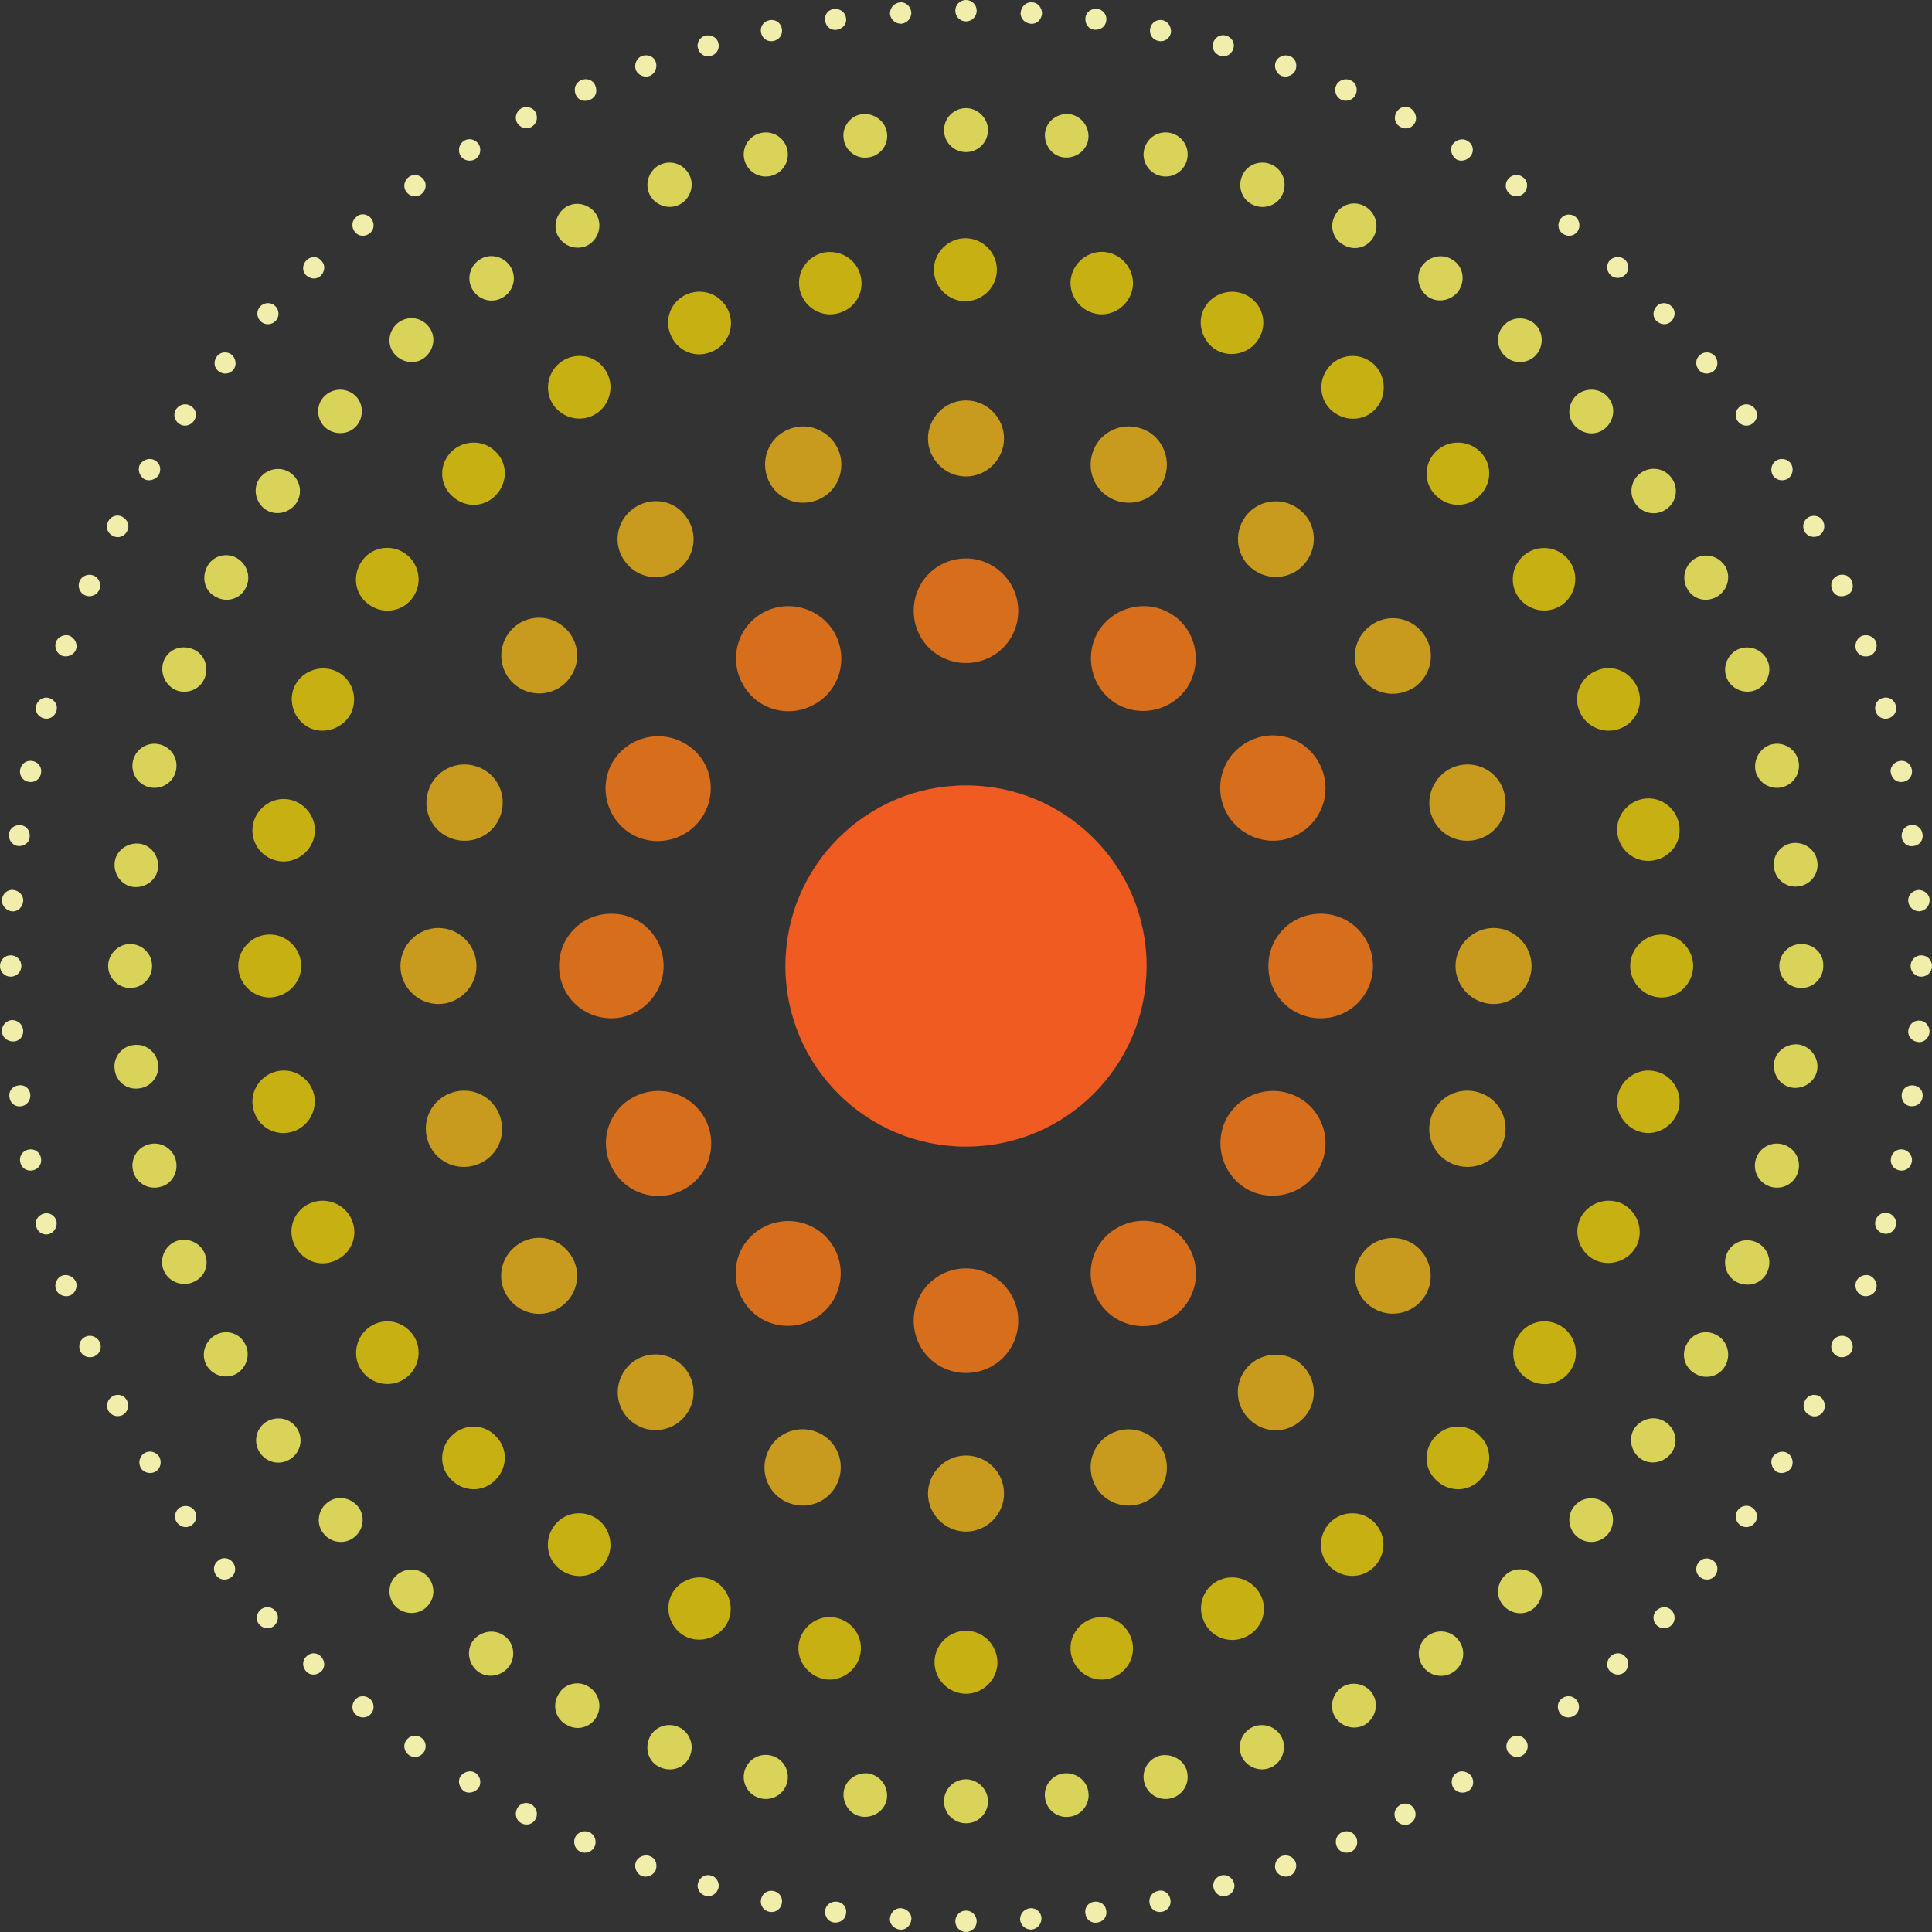
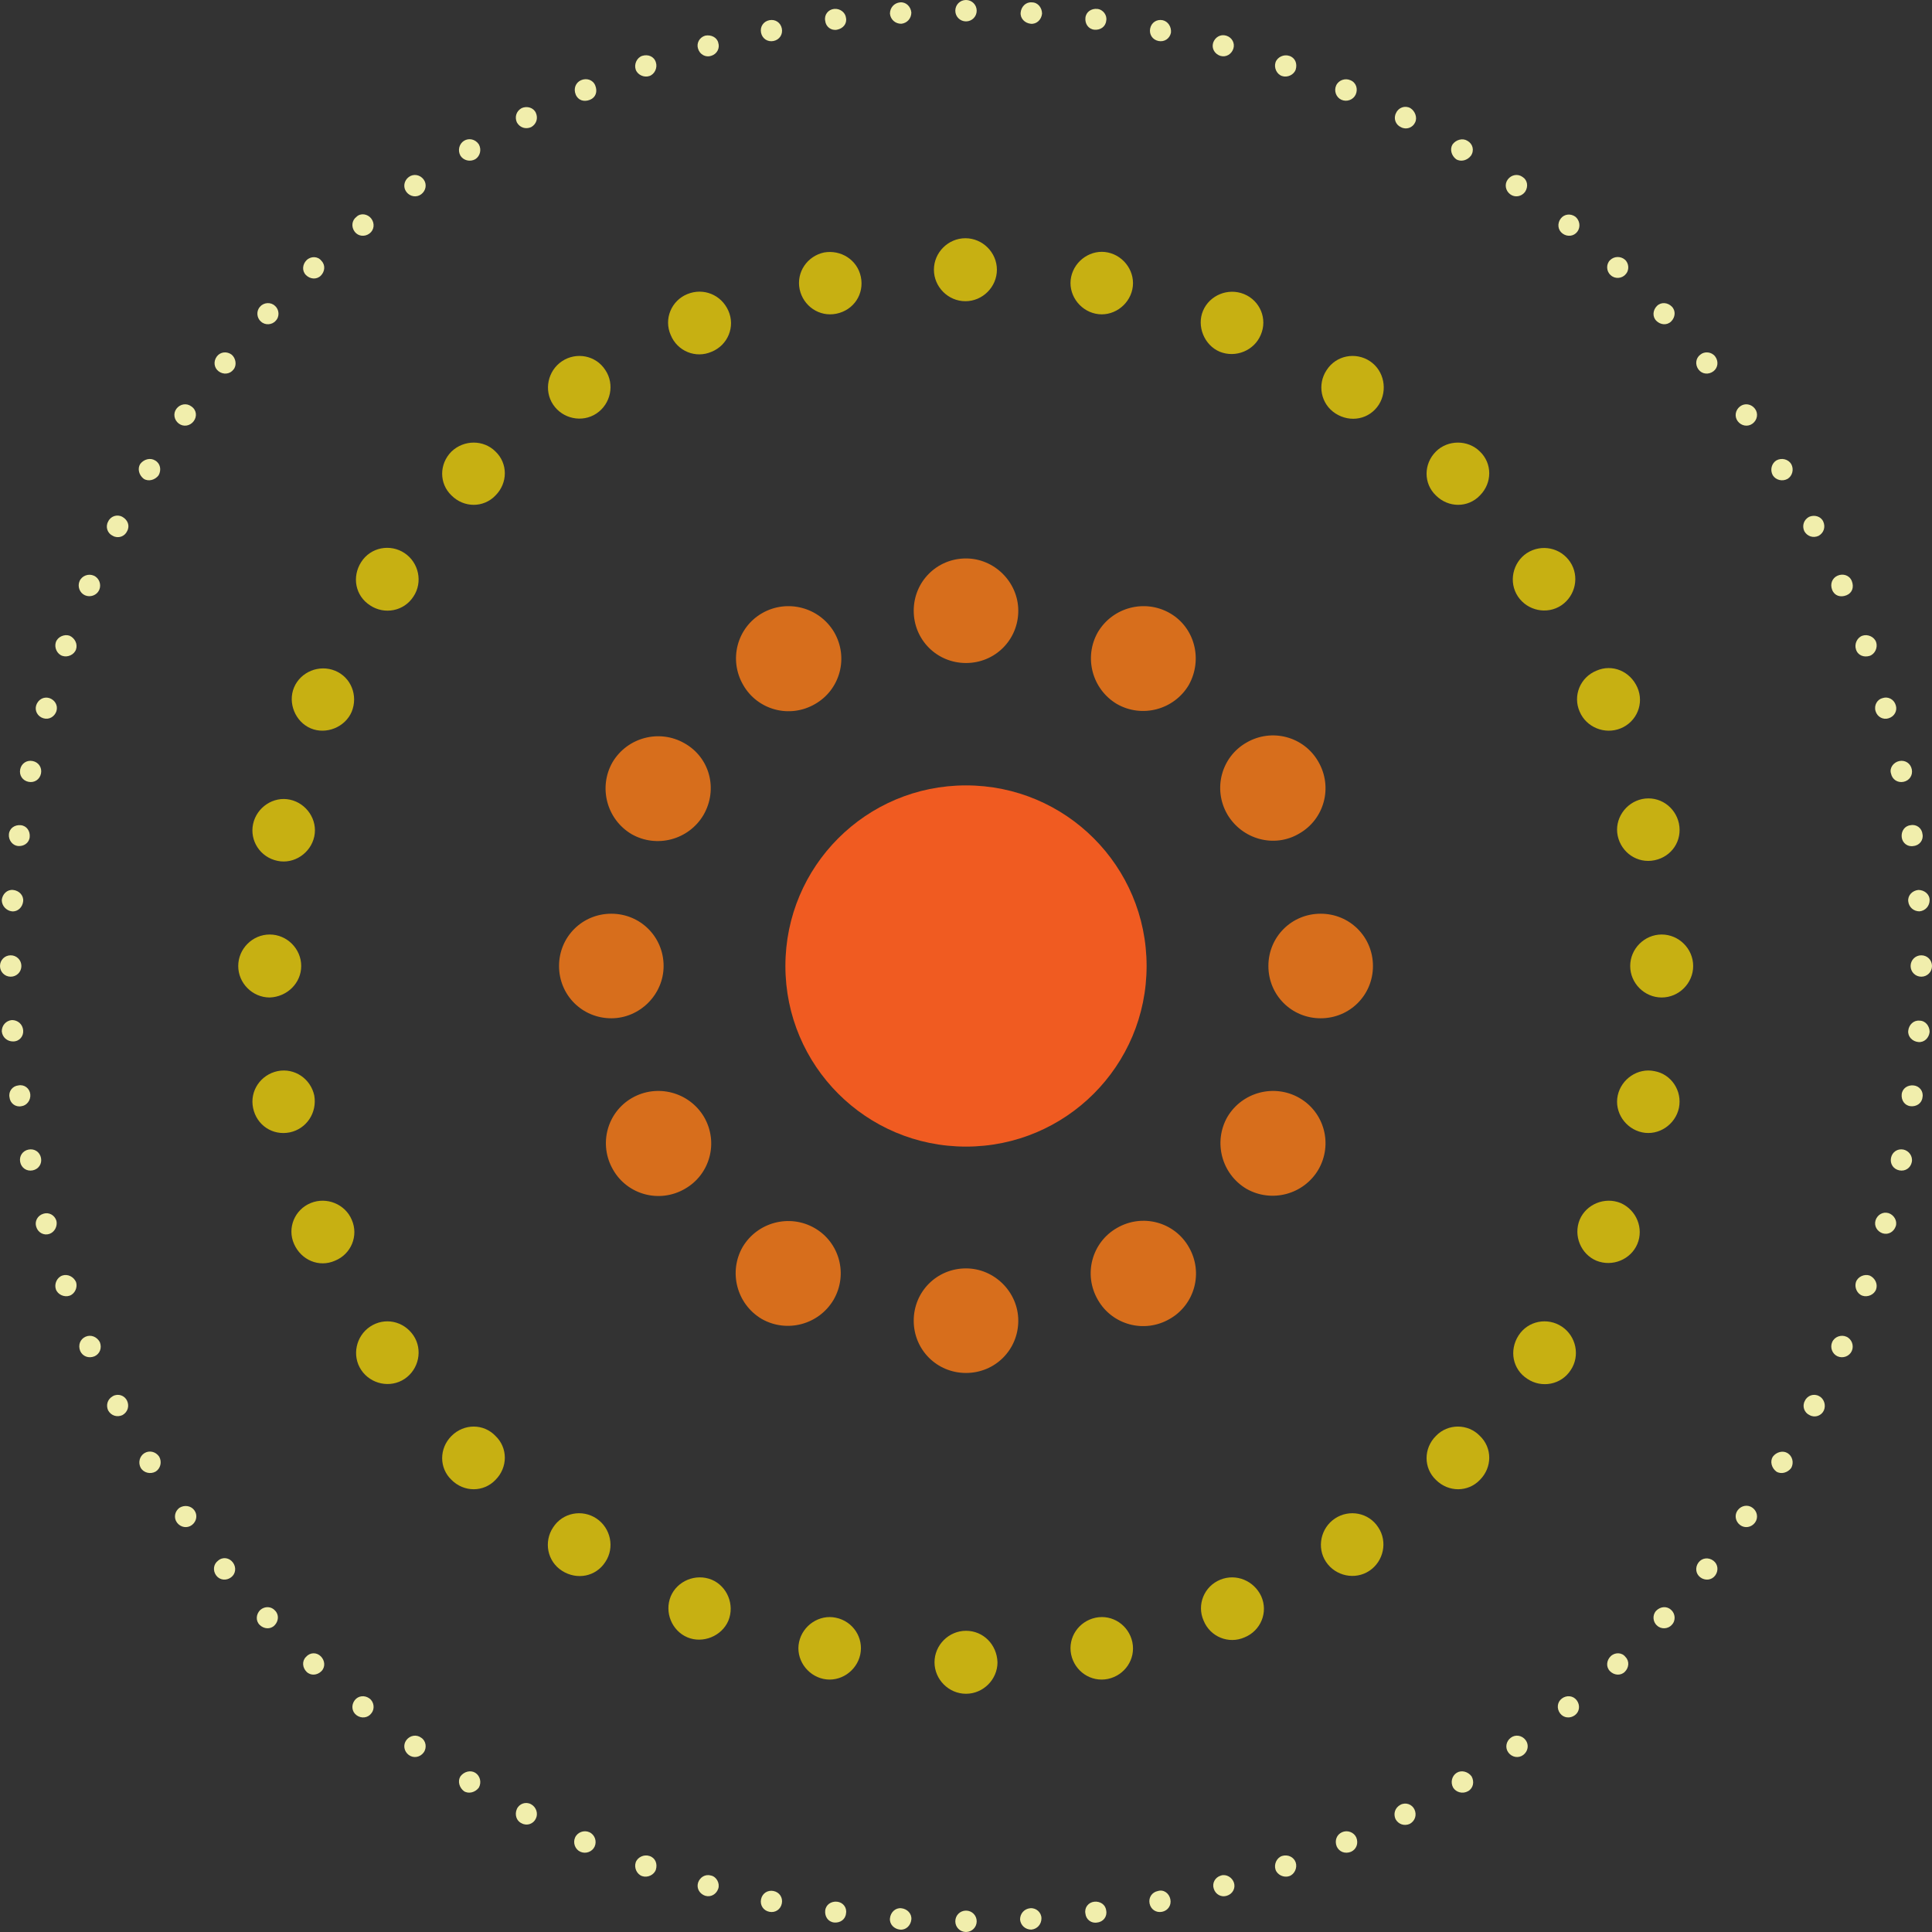
<svg xmlns="http://www.w3.org/2000/svg" version="1.1" id="Layer_1" x="0px" y="0px" viewBox="0 0 325.2 325.2" style="enable-background:new 0 0 325.2 325.2;" xml:space="preserve">
  <rect x="0" y="0" width="325.2" height="325.2" fill="#333333" stroke="none" />
  <style type="text/css">
	.st0{fill:#F05B21;}
	.st1{fill:#D76E1C;}
	.st2{fill:#C89B1E;}
	.st3{fill:#C7B012;}
	.st4{fill:#DAD359;}
	.st5{fill:#F1EEAC;}
</style>
  <g>
    <g>
      <path class="st0" d="M193,162.6c0,16.8-13.6,30.4-30.4,30.4s-30.4-13.6-30.4-30.4s13.6-30.4,30.4-30.4S193,145.8,193,162.6z" />
      <path class="st1" d="M171.4,102.8c0,4.9-3.9,8.8-8.8,8.8c-4.9,0-8.8-3.9-8.8-8.8c0-4.9,3.9-8.8,8.8-8.8    C167.4,94,171.4,98,171.4,102.8z M162.6,213.5c-4.9,0-8.8,3.9-8.8,8.8c0,4.9,3.9,8.8,8.8,8.8c4.9,0,8.8-3.9,8.8-8.8    C171.4,217.5,167.4,213.5,162.6,213.5z M128.3,103.2c-4.2,2.4-5.7,7.8-3.2,12.1c2.4,4.2,7.8,5.7,12.1,3.2    c4.2-2.4,5.7-7.8,3.2-12.1C137.9,102.2,132.5,100.8,128.3,103.2z M188,206.7c-4.2,2.4-5.7,7.8-3.2,12.1c2.4,4.2,7.8,5.7,12.1,3.2    c4.2-2.4,5.7-7.8,3.2-12.1C197.7,205.7,192.3,204.2,188,206.7z M115.2,125.1c-4.2-2.4-9.6-1-12.1,3.2c-2.4,4.2-1,9.6,3.2,12.1    c4.2,2.4,9.6,1,12.1-3.2C120.9,132.9,119.5,127.5,115.2,125.1z M218.7,184.8c-4.2-2.4-9.6-1-12.1,3.2c-2.4,4.2-1,9.6,3.2,12.1    c4.2,2.4,9.6,1,12.1-3.2C224.4,192.6,222.9,187.2,218.7,184.8z M111.7,162.6c0-4.9-3.9-8.8-8.8-8.8c-4.9,0-8.8,3.9-8.8,8.8    s3.9,8.8,8.8,8.8C107.7,171.4,111.7,167.4,111.7,162.6z M222.3,153.8c-4.9,0-8.8,3.9-8.8,8.8s3.9,8.8,8.8,8.8s8.8-3.9,8.8-8.8    S227.2,153.8,222.3,153.8z M106.4,184.8c-4.2,2.4-5.7,7.8-3.2,12.1c2.4,4.2,7.8,5.7,12.1,3.2c4.2-2.4,5.7-7.8,3.2-12.1    C116,183.8,110.6,182.4,106.4,184.8z M218.7,140.3c4.2-2.4,5.7-7.8,3.2-12.1c-2.4-4.2-7.8-5.7-12.1-3.2c-4.2,2.4-5.7,7.8-3.2,12.1    C209.1,141.3,214.5,142.8,218.7,140.3z M137.1,206.7c-4.2-2.4-9.6-1-12.1,3.2c-2.4,4.2-1,9.6,3.2,12.1c4.2,2.4,9.6,1,12.1-3.2    C142.8,214.5,141.3,209.1,137.1,206.7z M196.9,103.2c-4.2-2.4-9.6-1-12.1,3.2c-2.4,4.2-1,9.6,3.2,12.1c4.2,2.4,9.6,1,12.1-3.2    C202.5,111,201.1,105.6,196.9,103.2z" />
-       <path class="st2" d="M169,73.8c0,3.5-2.9,6.4-6.4,6.4c-3.5,0-6.4-2.9-6.4-6.4c0-3.5,2.9-6.4,6.4-6.4C166.1,67.4,169,70.3,169,73.8    z M162.6,245c-3.5,0-6.4,2.9-6.4,6.4c0,3.5,2.9,6.4,6.4,6.4c3.5,0,6.4-2.9,6.4-6.4C169,247.8,166.1,245,162.6,245z M133.2,72.1    c-3.4,1.1-5.2,4.7-4.1,8.1c1.1,3.4,4.7,5.2,8.1,4.1c3.4-1.1,5.2-4.7,4.1-8.1C140.1,72.8,136.5,71,133.2,72.1z M188,240.9    c-3.4,1.1-5.2,4.7-4.1,8.1c1.1,3.4,4.7,5.2,8.1,4.1c3.4-1.1,5.2-4.7,4.1-8.1C195,241.7,191.4,239.8,188,240.9z M106.6,85.6    c-2.9,2.1-3.5,6.1-1.4,8.9c2.1,2.9,6.1,3.5,8.9,1.4c2.9-2.1,3.5-6.1,1.4-8.9C113.5,84.1,109.5,83.5,106.6,85.6z M211,229.2    c-2.9,2.1-3.5,6.1-1.4,8.9c2.1,2.9,6.1,3.5,8.9,1.4c2.9-2.1,3.5-6.1,1.4-8.9C217.9,227.8,213.9,227.2,211,229.2z M94.5,105.2    c-2.9-2.1-6.9-1.4-8.9,1.4c-2.1,2.9-1.4,6.9,1.4,8.9c2.9,2.1,6.9,1.4,8.9-1.4C98,111.3,97.4,107.3,94.5,105.2z M238.2,209.6    c-2.9-2.1-6.9-1.4-8.9,1.4c-2.1,2.9-1.4,6.9,1.4,8.9c2.9,2.1,6.9,1.4,8.9-1.4C241.7,215.7,241,211.7,238.2,209.6z M76.2,141.2    c3.4,1.1,7-0.7,8.1-4.1c1.1-3.4-0.7-7-4.1-8.1c-3.4-1.1-7,0.7-8.1,4.1C71,136.5,72.8,140.1,76.2,141.2z M249,183.9    c-3.4-1.1-7,0.7-8.1,4.1c-1.1,3.4,0.7,7,4.1,8.1c3.4,1.1,7-0.7,8.1-4.1C254.2,188.6,252.4,185,249,183.9z M80.2,162.6    c0-3.5-2.9-6.4-6.4-6.4c-3.5,0-6.4,2.9-6.4,6.4s2.9,6.4,6.4,6.4C77.3,169,80.2,166.1,80.2,162.6z M251.4,156.2    c-3.5,0-6.4,2.9-6.4,6.4s2.9,6.4,6.4,6.4c3.5,0,6.4-2.9,6.4-6.4S254.9,156.2,251.4,156.2z M84.2,188c-1.1-3.4-4.7-5.2-8.1-4.1    c-3.4,1.1-5.2,4.7-4.1,8.1c1.1,3.4,4.7,5.2,8.1,4.1C83.5,195,85.3,191.4,84.2,188z M240.9,137.1c1.1,3.4,4.7,5.2,8.1,4.1    c3.4-1.1,5.2-4.7,4.1-8.1c-1.1-3.4-4.7-5.2-8.1-4.1C241.7,130.1,239.8,133.8,240.9,137.1z M87,209.6c-2.9,2.1-3.5,6.1-1.4,8.9    c2.1,2.9,6.1,3.5,8.9,1.4c2.9-2.1,3.5-6.1,1.4-8.9C93.8,208.1,89.8,207.5,87,209.6z M238.2,115.6c2.9-2.1,3.5-6.1,1.4-8.9    c-2.1-2.9-6.1-3.5-8.9-1.4c-2.9,2.1-3.5,6.1-1.4,8.9C231.3,117,235.3,117.6,238.2,115.6z M114.1,229.2c-2.9-2.1-6.9-1.4-8.9,1.4    c-2.1,2.9-1.4,6.9,1.4,8.9c2.9,2.1,6.9,1.4,8.9-1.4C117.6,235.3,117,231.3,114.1,229.2z M218.5,85.6c-2.9-2.1-6.9-1.4-8.9,1.4    c-2.1,2.9-1.4,6.9,1.4,8.9c2.9,2.1,6.9,1.4,8.9-1.4C222,91.6,221.4,87.6,218.5,85.6z M137.1,240.9c-3.4-1.1-7,0.7-8.1,4.1    c-1.1,3.4,0.7,7,4.1,8.1c3.4,1.1,7-0.7,8.1-4.1C142.3,245.6,140.5,242,137.1,240.9z M192,72.1c-3.4-1.1-7,0.7-8.1,4.1    c-1.1,3.4,0.7,7,4.1,8.1c3.4,1.1,7-0.7,8.1-4.1C197.2,76.8,195.3,73.1,192,72.1z" />
    </g>
    <path class="st3" d="M167.8,45.4c0,2.9-2.4,5.3-5.3,5.3s-5.3-2.4-5.3-5.3c0-2.9,2.4-5.3,5.3-5.3S167.8,42.5,167.8,45.4z    M162.6,274.5c-2.9,0-5.3,2.4-5.3,5.3c0,2.9,2.4,5.3,5.3,5.3s5.3-2.4,5.3-5.3C167.8,276.8,165.5,274.5,162.6,274.5z M138.7,42.5   c-2.8,0.6-4.7,3.3-4.1,6.2c0.6,2.8,3.3,4.7,6.2,4.1s4.7-3.3,4.1-6.2S141.5,42,138.7,42.5z M184.4,272.3c-2.8,0.6-4.7,3.3-4.1,6.2   c0.6,2.8,3.3,4.7,6.2,4.1c2.8-0.6,4.7-3.3,4.1-6.2C190,273.6,187.3,271.7,184.4,272.3z M115.7,49.5c-2.7,1.1-4,4.2-2.8,6.9   c1.1,2.7,4.2,4,6.9,2.8c2.7-1.1,4-4.2,2.8-6.9S118.4,48.4,115.7,49.5z M205.4,265.9c-2.7,1.1-4,4.2-2.8,6.9c1.1,2.7,4.2,4,6.9,2.8   c2.7-1.1,4-4.2,2.8-6.9C211.1,266.1,208.1,264.8,205.4,265.9z M94.6,60.8c-2.4,1.6-3.1,4.9-1.5,7.3c1.6,2.4,4.9,3.1,7.3,1.5   c2.4-1.6,3.1-4.9,1.5-7.3C100.3,59.8,97,59.2,94.6,60.8z M224.7,255.6c-2.4,1.6-3.1,4.9-1.5,7.3c1.6,2.4,4.9,3.1,7.3,1.5   c2.4-1.6,3.1-4.9,1.5-7.3C230.4,254.6,227.1,254,224.7,255.6z M76,76c-2.1,2.1-2.1,5.4,0,7.4c2.1,2.1,5.4,2.1,7.4,0   c2.1-2.1,2.1-5.4,0-7.4C81.4,74,78.1,74,76,76z M241.7,241.7c-2.1,2.1-2.1,5.4,0,7.4c2.1,2.1,5.4,2.1,7.4,0c2.1-2.1,2.1-5.4,0-7.4   C247.1,239.6,243.7,239.6,241.7,241.7z M68.1,93.1c-2.4-1.6-5.7-1-7.3,1.5s-1,5.7,1.5,7.3c2.4,1.6,5.7,1,7.3-1.5   C71.2,98,70.5,94.7,68.1,93.1z M262.9,223.3c-2.4-1.6-5.7-1-7.3,1.5s-1,5.7,1.5,7.3c2.4,1.6,5.7,1,7.3-1.5   C266,228.2,265.3,224.9,262.9,223.3z M56.4,112.9c-2.7-1.1-5.8,0.2-6.9,2.8s0.2,5.8,2.8,6.9s5.8-0.2,6.9-2.8   C60.3,117.1,59.1,114,56.4,112.9z M272.8,202.5c-2.7-1.1-5.8,0.2-6.9,2.8c-1.1,2.7,0.2,5.8,2.8,6.9c2.7,1.1,5.8-0.2,6.9-2.8   S275.5,203.7,272.8,202.5z M46.7,144.9c2.8,0.6,5.6-1.3,6.2-4.1c0.6-2.8-1.3-5.6-4.1-6.2c-2.8-0.6-5.6,1.3-6.2,4.1   S43.8,144.3,46.7,144.9z M278.5,180.3c-2.8-0.6-5.6,1.3-6.2,4.1c-0.6,2.8,1.3,5.6,4.1,6.2c2.8,0.6,5.6-1.3,6.2-4.1   C283.2,183.6,281.3,180.8,278.5,180.3z M50.7,162.6c0-2.9-2.4-5.3-5.3-5.3c-2.9,0-5.3,2.4-5.3,5.3s2.4,5.3,5.3,5.3   C48.3,167.8,50.7,165.5,50.7,162.6z M279.7,157.3c-2.9,0-5.3,2.4-5.3,5.3s2.4,5.3,5.3,5.3s5.3-2.4,5.3-5.3S282.6,157.3,279.7,157.3   z M52.9,184.4c-0.6-2.8-3.3-4.7-6.2-4.1c-2.8,0.6-4.7,3.3-4.1,6.2s3.3,4.7,6.2,4.1C51.6,190,53.4,187.3,52.9,184.4z M272.3,140.7   c0.6,2.8,3.3,4.7,6.2,4.1s4.7-3.3,4.1-6.2c-0.6-2.8-3.3-4.7-6.2-4.1C273.6,135.1,271.7,137.9,272.3,140.7z M52.3,202.5   c-2.7,1.1-4,4.2-2.8,6.9s4.2,4,6.9,2.8c2.7-1.1,4-4.2,2.8-6.9C58.1,202.7,55,201.4,52.3,202.5z M272.8,122.6c2.7-1.1,4-4.2,2.8-6.9   s-4.2-4-6.9-2.8c-2.7,1.1-4,4.2-2.8,6.9C267,122.4,270.1,123.7,272.8,122.6z M62.3,223.3c-2.4,1.6-3.1,4.9-1.5,7.3   c1.6,2.4,4.9,3.1,7.3,1.5c2.4-1.6,3.1-4.9,1.5-7.3C67.9,222.3,64.7,221.7,62.3,223.3z M257,93.1c-2.4,1.6-3.1,4.9-1.5,7.3   c1.6,2.4,4.9,3.1,7.3,1.5c2.4-1.6,3.1-4.9,1.5-7.3S259.5,91.5,257,93.1z M76,241.7c-2.1,2.1-2.1,5.4,0,7.4c2.1,2.1,5.4,2.1,7.4,0   c2.1-2.1,2.1-5.4,0-7.4C81.4,239.6,78.1,239.6,76,241.7z M241.7,76c-2.1,2.1-2.1,5.4,0,7.4c2.1,2.1,5.4,2.1,7.4,0   c2.1-2.1,2.1-5.4,0-7.4C247.1,74,243.7,74,241.7,76z M100.4,255.6c-2.4-1.6-5.7-1-7.3,1.5c-1.6,2.4-1,5.7,1.5,7.3s5.7,1,7.3-1.5   C103.5,260.5,102.8,257.2,100.4,255.6z M230.6,60.8c-2.4-1.6-5.7-1-7.3,1.5c-1.6,2.4-1,5.7,1.5,7.3s5.7,1,7.3-1.5   C233.6,65.7,233,62.4,230.6,60.8z M119.8,265.9c-2.7-1.1-5.8,0.2-6.9,2.8c-1.1,2.7,0.2,5.8,2.8,6.9s5.8-0.2,6.9-2.8   C123.7,270.1,122.4,267,119.8,265.9z M209.4,49.5c-2.7-1.1-5.8,0.2-6.9,2.8s0.2,5.8,2.8,6.9c2.7,1.1,5.8-0.2,6.9-2.8   C213.4,53.7,212.1,50.6,209.4,49.5z M140.7,272.3c-2.8-0.6-5.6,1.3-6.2,4.1c-0.6,2.8,1.3,5.6,4.1,6.2c2.8,0.6,5.6-1.3,6.2-4.1   S143.6,272.9,140.7,272.3z M186.5,42.5c-2.8-0.6-5.6,1.3-6.2,4.1c-0.6,2.8,1.3,5.6,4.1,6.2c2.8,0.6,5.6-1.3,6.2-4.1   C191.2,45.9,189.3,43.1,186.5,42.5z" />
-     <path class="st4" d="M60.1,253.4c1.4,1.5,1.2,3.9-0.3,5.2c-1.5,1.4-3.9,1.2-5.2-0.3c-1.4-1.5-1.2-3.9,0.3-5.2   C56.4,251.7,58.7,251.9,60.1,253.4z M54.5,66.8c-1.4,1.5-1.2,3.9,0.3,5.2s3.9,1.2,5.2-0.3s1.2-3.9-0.3-5.2S55.9,65.3,54.5,66.8z    M66.5,265.4c-1.4,1.5-1.2,3.9,0.3,5.2s3.9,1.2,5.2-0.3c1.4-1.5,1.2-3.9-0.3-5.2S67.9,263.9,66.5,265.4z M36.3,224.7   c-1.8,1-2.5,3.2-1.6,5c1,1.8,3.2,2.5,5,1.6c1.8-1,2.5-3.2,1.6-5C40.4,224.4,38.1,223.7,36.3,224.7z M48.9,79.6   c-1.7-1.2-4-0.7-5.2,0.9c-1.2,1.7-0.7,4,0.9,5.2c1.7,1.2,4,0.7,5.2-0.9C51,83.1,50.6,80.8,48.9,79.6z M44.7,239.4   c-1.7,1.2-2.1,3.5-0.9,5.2s3.5,2.1,5.2,0.9s2.1-3.5,0.9-5.2S46.4,238.3,44.7,239.4z M39.8,93.9c-1.8-1-4.1-0.3-5,1.6   s-0.3,4.1,1.6,5c1.8,1,4.1,0.3,5-1.6C42.3,97.1,41.6,94.9,39.8,93.9z M111.4,27.6c-1.9,0.7-2.9,2.9-2.2,4.8   c0.7,1.9,2.9,2.9,4.8,2.2c1.9-0.7,2.9-2.9,2.2-4.8C115.4,27.8,113.3,26.9,111.4,27.6z M66.8,54.5c-1.5,1.4-1.7,3.7-0.3,5.2   c1.4,1.5,3.7,1.7,5.2,0.3c1.5-1.4,1.7-3.7,0.3-5.2C70.7,53.3,68.4,53.1,66.8,54.5z M114,290.6c-1.9-0.7-4.1,0.2-4.8,2.2   s0.2,4.1,2.2,4.8s4.1-0.2,4.8-2.2C116.9,293.5,115.9,291.3,114,290.6z M98.9,283.8c-1.8-1-4.1-0.3-5,1.6c-1,1.8-0.3,4.1,1.6,5   c1.8,1,4.1,0.3,5-1.6C101.4,287,100.7,284.8,98.9,283.8z M84.8,275.3c-1.7-1.2-4-0.7-5.2,0.9c-1.2,1.7-0.7,4,0.9,5.2   c1.7,1.2,4,0.7,5.2-0.9C86.9,278.8,86.5,276.4,84.8,275.3z M80.6,43.8c-1.7,1.2-2.1,3.5-0.9,5.2s3.5,2.1,5.2,0.9s2.1-3.5,0.9-5.2   S82.2,42.6,80.6,43.8z M95.5,34.7c-1.8,1-2.5,3.2-1.6,5c1,1.8,3.2,2.5,5,1.6c1.8-1,2.5-3.2,1.6-5C99.5,34.5,97.3,33.8,95.5,34.7z    M290.6,114c0.7,1.9,2.9,2.9,4.8,2.2c1.9-0.7,2.9-2.9,2.2-4.8c-0.7-1.9-2.9-2.9-4.8-2.2C290.9,109.9,289.9,112.1,290.6,114z    M29.7,116.2c1.9,0.7,4.1-0.2,4.8-2.2c0.7-1.9-0.2-4.1-2.2-4.8s-4.1,0.2-4.8,2.2C26.9,113.3,27.8,115.4,29.7,116.2z M295.5,129.8   c0.5,2,2.5,3.2,4.5,2.7c2-0.5,3.2-2.5,2.7-4.5c-0.5-2-2.5-3.2-4.5-2.7C296.3,125.8,295.1,127.8,295.5,129.8z M288.9,100.5   c1.8-1,2.5-3.2,1.6-5c-1-1.8-3.2-2.5-5-1.6c-1.8,1-2.5,3.2-1.6,5C284.8,100.8,287,101.5,288.9,100.5z M301.8,141.9   c-2,0.2-3.5,2.1-3.2,4.1c0.2,2,2.1,3.5,4.1,3.2c2-0.2,3.5-2.1,3.2-4.1C305.7,143.1,303.8,141.7,301.8,141.9z M303.2,158.9   c-2.1,0-3.7,1.7-3.7,3.7c0,2.1,1.7,3.7,3.7,3.7c2.1,0,3.7-1.7,3.7-3.7C307,160.5,305.3,158.9,303.2,158.9z M25.1,132.5   c2,0.5,4-0.7,4.5-2.7s-0.7-4-2.7-4.5c-2-0.5-4,0.7-4.5,2.7C21.9,130,23.1,132,25.1,132.5z M23.4,183.2c2-0.2,3.5-2.1,3.2-4.1   c-0.2-2-2.1-3.5-4.1-3.2c-2,0.2-3.5,2.1-3.2,4.1C19.5,182,21.3,183.5,23.4,183.2z M29.6,195.3c-0.5-2-2.5-3.2-4.5-2.7   c-2,0.5-3.2,2.5-2.7,4.5c0.5,2,2.5,3.2,4.5,2.7C28.9,199.4,30.1,197.3,29.6,195.3z M22.5,149.3c2,0.2,3.9-1.2,4.1-3.2   s-1.2-3.9-3.2-4.1s-3.9,1.2-4.1,3.2S20.5,149.1,22.5,149.3z M21.9,166.3c2.1,0,3.7-1.7,3.7-3.7c0-2.1-1.7-3.7-3.7-3.7   s-3.7,1.7-3.7,3.7C18.2,164.6,19.9,166.3,21.9,166.3z M34.5,211.1c-0.7-1.9-2.9-2.9-4.8-2.2c-1.9,0.7-2.9,2.9-2.2,4.8   c0.7,1.9,2.9,2.9,4.8,2.2C34.3,215.2,35.3,213.1,34.5,211.1z M280.4,239.4c-1.7-1.2-4-0.7-5.2,0.9c-1.2,1.7-0.7,4,0.9,5.2   c1.7,1.2,4,0.7,5.2-0.9C282.6,242.9,282.1,240.6,280.4,239.4z M129.8,295.5c-2-0.5-4,0.7-4.5,2.7c-0.5,2,0.7,4,2.7,4.5   c2,0.5,4-0.7,4.5-2.7C133,298,131.8,296,129.8,295.5z M253.4,265.1c-1.5,1.4-1.7,3.7-0.3,5.2c1.4,1.5,3.7,1.7,5.2,0.3   c1.5-1.4,1.7-3.7,0.3-5.2C257.3,263.9,254.9,263.7,253.4,265.1z M265.1,253.4c-1.4,1.5-1.2,3.9,0.3,5.2c1.5,1.4,3.9,1.2,5.2-0.3   s1.2-3.9-0.3-5.2S266.4,251.9,265.1,253.4z M253.1,54.8c-1.4,1.5-1.2,3.9,0.3,5.2c1.5,1.4,3.9,1.2,5.2-0.3s1.2-3.9-0.3-5.2   S254.4,53.3,253.1,54.8z M240.4,275.3c-1.7,1.2-2.1,3.5-0.9,5.2s3.5,2.1,5.2,0.9s2.1-3.5,0.9-5.2S242.1,274.1,240.4,275.3z    M244.6,43.8c-1.7-1.2-4-0.7-5.2,0.9c-1.2,1.7-0.7,4,0.9,5.2c1.7,1.2,4,0.7,5.2-0.9C246.7,47.2,246.3,44.9,244.6,43.8z    M302.7,175.8c-2-0.2-3.9,1.2-4.1,3.2c-0.2,2,1.2,3.9,3.2,4.1c2,0.2,3.9-1.2,4.1-3.2S304.7,176.1,302.7,175.8z M229.7,34.7   c-1.8-1-4.1-0.3-5,1.6c-1,1.8-0.3,4.1,1.6,5c1.8,1,4.1,0.3,5-1.6C232.2,37.9,231.5,35.7,229.7,34.7z M276.2,79.6   c-1.7,1.2-2.1,3.5-0.9,5.2s3.5,2.1,5.2,0.9s2.1-3.5,0.9-5.2S277.9,78.4,276.2,79.6z M300,192.6c-2-0.5-4,0.7-4.5,2.7   c-0.5,2,0.7,4,2.7,4.5c2,0.5,4-0.7,4.5-2.7C303.2,195.1,302,193.1,300,192.6z M295.4,209c-1.9-0.7-4.1,0.2-4.8,2.2   c-0.7,1.9,0.2,4.1,2.2,4.8s4.1-0.2,4.8-2.2S297.3,209.7,295.4,209z M288.9,224.7c-1.8-1-4.1-0.3-5,1.6c-1,1.8-0.3,4.1,1.6,5   c1.8,1,4.1,0.3,5-1.6C291.4,227.9,290.7,225.6,288.9,224.7z M265.4,66.5c-1.5,1.4-1.7,3.7-0.3,5.2c1.4,1.5,3.7,1.7,5.2,0.3   c1.5-1.4,1.7-3.7,0.3-5.2C269.3,65.3,266.9,65.2,265.4,66.5z M162.6,299.5c-2.1,0-3.7,1.7-3.7,3.7c0,2.1,1.7,3.7,3.7,3.7   c2.1,0,3.7-1.7,3.7-3.7C166.3,301.2,164.6,299.5,162.6,299.5z M145.2,19.2c-2,0.2-3.5,2.1-3.2,4.1c0.2,2,2.1,3.5,4.1,3.2   c2-0.2,3.5-2.1,3.2-4.1C149.1,20.5,147.2,19,145.2,19.2z M162.6,18.2c-2.1,0-3.7,1.7-3.7,3.7c0,2.1,1.7,3.7,3.7,3.7   c2.1,0,3.7-1.7,3.7-3.7C166.3,19.9,164.6,18.2,162.6,18.2z M179.1,298.5c-2,0.2-3.5,2.1-3.2,4.1c0.2,2,2.1,3.5,4.1,3.2   c2-0.2,3.5-2.1,3.2-4.1C183,299.7,181.1,298.3,179.1,298.5z M128,22.4c-2,0.5-3.2,2.5-2.7,4.5s2.5,3.2,4.5,2.7   c2-0.5,3.2-2.5,2.7-4.5C132,23.1,130,21.9,128,22.4z M146.1,298.5c-2-0.2-3.9,1.2-4.1,3.2s1.2,3.9,3.2,4.1s3.9-1.2,4.1-3.2   S148.1,298.8,146.1,298.5z M195.3,295.5c-2,0.5-3.2,2.5-2.7,4.5c0.5,2,2.5,3.2,4.5,2.7c2-0.5,3.2-2.5,2.7-4.5   C199.4,296.3,197.3,295.1,195.3,295.5z M211.1,290.6c-1.9,0.7-2.9,2.9-2.2,4.8c0.7,1.9,2.9,2.9,4.8,2.2c1.9-0.7,2.9-2.9,2.2-4.8   S213.1,289.9,211.1,290.6z M213.8,27.6c-1.9-0.7-4.1,0.2-4.8,2.2c-0.7,1.9,0.2,4.1,2.2,4.8c1.9,0.7,4.1-0.2,4.8-2.2   S215.7,28.3,213.8,27.6z M197.1,22.4c-2-0.5-4,0.7-4.5,2.7c-0.5,2,0.7,4,2.7,4.5c2,0.5,4-0.7,4.5-2.7   C200.3,24.9,199.1,22.9,197.1,22.4z M226.2,283.8c-1.8,1-2.5,3.2-1.6,5c1,1.8,3.2,2.5,5,1.6c1.8-1,2.5-3.2,1.6-5   C230.3,283.6,228,282.9,226.2,283.8z M180,19.2c-2-0.2-3.9,1.2-4.1,3.2s1.2,3.9,3.2,4.1c2,0.2,3.9-1.2,4.1-3.2S182,19.5,180,19.2z" />
    <path class="st5" d="M54,278.8c0.7,0.7,0.8,1.8,0.1,2.5c-0.7,0.7-1.8,0.8-2.5,0.1c-0.7-0.7-0.8-1.8-0.1-2.5   C52.2,278.1,53.3,278.1,54,278.8z M43.8,51.6c-0.7,0.7-0.6,1.9,0.1,2.5c0.7,0.7,1.9,0.6,2.5-0.1c0.7-0.7,0.6-1.9-0.1-2.5   C45.6,50.8,44.4,50.9,43.8,51.6z M51.6,43.8c-0.7,0.7-0.8,1.8-0.1,2.5c0.7,0.7,1.8,0.8,2.5,0.1s0.8-1.8,0.1-2.5   C53.5,43.1,52.3,43.1,51.6,43.8z M26.1,77.5c-0.8-0.5-1.9-0.2-2.5,0.6c-0.5,0.8-0.2,1.9,0.6,2.5c0.8,0.5,1.9,0.2,2.5-0.6   C27.2,79.1,27,78,26.1,77.5z M70.9,292.5c-0.8-0.6-1.9-0.4-2.5,0.4c-0.6,0.8-0.4,1.9,0.4,2.5c0.8,0.6,1.9,0.4,2.5-0.4   C71.9,294.2,71.7,293,70.9,292.5z M62.2,285.9c-0.8-0.6-1.9-0.5-2.5,0.3c-0.6,0.8-0.5,1.9,0.3,2.5c0.8,0.6,1.9,0.5,2.5-0.3   C63.1,287.7,63,286.5,62.2,285.9z M30.2,253.8c-0.8,0.6-1,1.7-0.4,2.5c0.6,0.8,1.7,1,2.5,0.4c0.8-0.6,1-1.7,0.4-2.5   S31,253.3,30.2,253.8z M32.2,68.4c-0.8-0.6-1.9-0.4-2.5,0.4c-0.6,0.8-0.4,1.9,0.4,2.5c0.8,0.6,1.9,0.4,2.5-0.4   C33.2,70.1,33.1,69,32.2,68.4z M36.7,262.7c-0.8,0.6-0.9,1.7-0.3,2.5c0.6,0.8,1.7,0.9,2.5,0.3c0.8-0.6,0.9-1.7,0.3-2.5   C38.6,262.2,37.5,262,36.7,262.7z M43.8,271c-0.7,0.7-0.8,1.8-0.1,2.5c0.7,0.7,1.8,0.8,2.5,0.1s0.8-1.8,0.1-2.5   C45.7,270.4,44.6,270.3,43.8,271z M39,59.7c-0.8-0.6-1.9-0.5-2.5,0.3c-0.6,0.8-0.5,1.9,0.3,2.5c0.8,0.6,1.9,0.5,2.5-0.3   C39.9,61.5,39.7,60.3,39,59.7z M60,36.5c-0.8,0.6-0.9,1.7-0.3,2.5c0.6,0.8,1.7,0.9,2.5,0.3c0.8-0.6,0.9-1.7,0.3-2.5   C61.9,36,60.7,35.8,60,36.5z M68.8,29.8c-0.8,0.6-1,1.7-0.4,2.5s1.7,1,2.5,0.4s1-1.7,0.4-2.5C70.7,29.4,69.6,29.2,68.8,29.8z    M108.1,9.4c-0.9,0.3-1.4,1.4-1.1,2.3c0.3,0.9,1.4,1.4,2.3,1.1c0.9-0.3,1.4-1.4,1.1-2.3C110.1,9.5,109.1,9.1,108.1,9.4z    M119.7,315.7c-1-0.3-1.9,0.3-2.2,1.2c-0.3,1,0.3,1.9,1.2,2.2c1,0.3,1.9-0.3,2.2-1.2S120.6,315.9,119.7,315.7z M97.8,13.5   c-0.9,0.4-1.3,1.4-0.9,2.4s1.4,1.3,2.4,0.9s1.3-1.4,0.9-2.4S98.7,13.1,97.8,13.5z M118.7,6c-1,0.3-1.5,1.3-1.2,2.2   c0.3,1,1.3,1.5,2.2,1.2c1-0.3,1.5-1.3,1.2-2.2C120.7,6.3,119.7,5.8,118.7,6z M109.3,312.4c-0.9-0.3-2,0.2-2.3,1.1   c-0.3,0.9,0.2,2,1.1,2.3c0.9,0.3,2-0.2,2.3-1.1C110.7,313.7,110.3,312.7,109.3,312.4z M78.1,23.7c-0.8,0.5-1.1,1.6-0.6,2.5   c0.5,0.8,1.6,1.1,2.5,0.6c0.8-0.5,1.1-1.6,0.6-2.5C80,23.4,78.9,23.2,78.1,23.7z M80,298.4c-0.8-0.5-1.9-0.2-2.5,0.6   c-0.5,0.8-0.2,1.9,0.6,2.5c0.8,0.5,1.9,0.2,2.5-0.6C81.1,300,80.8,298.9,80,298.4z M99.2,308.4c-0.9-0.4-2,0-2.4,0.9s0,2,0.9,2.4   s2,0,2.4-0.9S100.1,308.8,99.2,308.4z M89.4,303.7c-0.9-0.5-2-0.1-2.4,0.8s-0.1,2,0.8,2.4c0.9,0.5,2,0.1,2.4-0.8   C90.6,305.3,90.3,304.2,89.4,303.7z M87.8,18.2c-0.9,0.5-1.2,1.5-0.8,2.4c0.5,0.9,1.5,1.2,2.4,0.8c0.9-0.5,1.2-1.5,0.8-2.4   S88.7,17.8,87.8,18.2z M11.7,107c-0.9-0.3-2,0.2-2.3,1.1c-0.3,0.9,0.2,2,1.1,2.3c0.9,0.3,2-0.2,2.3-1.1S12.6,107.4,11.7,107z    M4.8,131.6c1,0.2,1.9-0.4,2.1-1.4s-0.4-1.9-1.4-2.1s-1.9,0.4-2.1,1.4C3.2,130.5,3.8,131.4,4.8,131.6z M314.7,110.4   c0.9-0.3,1.4-1.4,1.1-2.3c-0.3-0.9-1.4-1.4-2.3-1.1c-0.9,0.3-1.4,1.4-1.1,2.3C312.7,110.3,313.7,110.7,314.7,110.4z M7.3,120.9   c1,0.3,1.9-0.3,2.2-1.2c0.3-1-0.3-1.9-1.2-2.2c-1-0.3-1.9,0.3-2.2,1.2S6.3,120.6,7.3,120.9z M3,142.4c1,0.1,1.9-0.5,2-1.5   c0.1-1-0.5-1.9-1.5-2c-1-0.1-1.9,0.5-2,1.5C1.4,141.4,2.1,142.3,3,142.4z M1.8,164.4c1,0,1.8-0.8,1.8-1.8s-0.8-1.8-1.8-1.8   S0,161.6,0,162.6S0.8,164.4,1.8,164.4z M2,153.4c1,0.1,1.8-0.7,1.9-1.7c0.1-1-0.7-1.8-1.7-1.9c-1-0.1-1.8,0.7-1.9,1.7   C0.3,152.5,1.1,153.3,2,153.4z M321.2,151.7c0.1,1,0.9,1.7,1.9,1.7c1-0.1,1.7-0.9,1.7-1.9s-0.9-1.7-1.9-1.7   C321.9,149.9,321.1,150.7,321.2,151.7z M315.7,119.7c0.3,1,1.3,1.5,2.2,1.2c1-0.3,1.5-1.3,1.2-2.2c-0.3-1-1.3-1.5-2.2-1.2   C316,117.7,315.4,118.7,315.7,119.7z M323.4,160.8c-1,0-1.8,0.8-1.8,1.8s0.8,1.8,1.8,1.8c1,0,1.8-0.8,1.8-1.8   S324.4,160.8,323.4,160.8z M24.3,244.6c-0.8,0.5-1.1,1.6-0.6,2.5c0.5,0.8,1.6,1.1,2.5,0.6c0.8-0.5,1.1-1.6,0.6-2.5   C26.2,244.3,25.1,244.1,24.3,244.6z M320.1,140.9c0.1,1,1,1.7,2,1.5c1-0.1,1.7-1,1.5-2c-0.1-1-1-1.7-2-1.5   C320.6,139,320,139.9,320.1,140.9z M318.3,130.2c0.2,1,1.1,1.6,2.1,1.4c1-0.2,1.6-1.1,1.4-2.1c-0.2-1-1.1-1.6-2.1-1.4   C318.7,128.3,318,129.3,318.3,130.2z M15.8,96.9c-0.9-0.4-2,0-2.4,0.9s0,2,0.9,2.4s2,0,2.4-0.9S16.7,97.3,15.8,96.9z M14.4,225   c-0.9,0.4-1.3,1.4-0.9,2.4c0.4,0.9,1.4,1.3,2.4,0.9c0.9-0.4,1.3-1.4,0.9-2.4C16.3,225,15.3,224.6,14.4,225z M130.2,318.3   c-1-0.2-1.9,0.4-2.1,1.4c-0.2,1,0.4,1.9,1.4,2.1s1.9-0.4,2.1-1.4S131.2,318.5,130.2,318.3z M19,235c-0.9,0.5-1.2,1.5-0.8,2.4   c0.5,0.9,1.5,1.2,2.4,0.8c0.9-0.5,1.2-1.5,0.8-2.4S19.9,234.5,19,235z M20.6,87c-0.9-0.5-2-0.1-2.4,0.8c-0.5,0.9-0.1,2,0.8,2.4   c0.9,0.5,2,0.1,2.4-0.8C21.9,88.5,21.5,87.5,20.6,87z M5.1,184.2c-0.1-1-1-1.7-2-1.5c-1,0.1-1.7,1-1.5,2c0.1,1,1,1.7,2,1.5   C4.5,186.1,5.2,185.2,5.1,184.2z M6.9,194.9c-0.2-1-1.1-1.6-2.1-1.4c-1,0.2-1.6,1.1-1.4,2.1s1.1,1.6,2.1,1.4   C6.5,196.8,7.1,195.9,6.9,194.9z M10.5,214.7c-0.9,0.3-1.4,1.4-1.1,2.3c0.3,0.9,1.4,1.4,2.3,1.1c0.9-0.3,1.4-1.4,1.1-2.3   C12.4,214.9,11.4,214.4,10.5,214.7z M3.9,173.4c-0.1-1-0.9-1.7-1.9-1.7c-1,0.1-1.7,0.9-1.7,1.9c0.1,1,0.9,1.7,1.9,1.7   C3.3,175.3,4,174.4,3.9,173.4z M9.5,205.5c-0.3-1-1.3-1.5-2.2-1.2c-1,0.3-1.5,1.3-1.2,2.2c0.3,1,1.3,1.5,2.2,1.2   C9.2,207.4,9.7,206.4,9.5,205.5z M271,43.8c-0.7,0.7-0.6,1.9,0.1,2.5c0.7,0.7,1.9,0.6,2.5-0.1c0.7-0.7,0.6-1.9-0.1-2.5   C272.8,43.1,271.7,43.1,271,43.8z M288.4,262.7c-0.8-0.6-1.9-0.5-2.5,0.3c-0.6,0.8-0.5,1.9,0.3,2.5c0.8,0.6,1.9,0.5,2.5-0.3   C289.3,264.4,289.2,263.3,288.4,262.7z M278.9,51.5c-0.7,0.7-0.8,1.8-0.1,2.5s1.8,0.8,2.5,0.1c0.7-0.7,0.8-1.8,0.1-2.5   C280.7,50.9,279.6,50.8,278.9,51.5z M286.2,59.7c-0.8,0.6-0.9,1.7-0.3,2.5c0.6,0.8,1.7,0.9,2.5,0.3c0.8-0.6,0.9-1.7,0.3-2.5   C288.1,59.2,286.9,59.1,286.2,59.7z M292.9,68.4c-0.8,0.6-1,1.7-0.4,2.5s1.7,1,2.5,0.4c0.8-0.6,1-1.7,0.4-2.5   S293.7,67.8,292.9,68.4z M295,253.8c-0.8-0.6-1.9-0.4-2.5,0.4c-0.6,0.8-0.4,1.9,0.4,2.5c0.8,0.6,1.9,0.4,2.5-0.4   C296,255.5,295.8,254.4,295,253.8z M262.9,285.9c-0.8,0.6-0.9,1.7-0.3,2.5c0.6,0.8,1.7,0.9,2.5,0.3c0.8-0.6,0.9-1.7,0.3-2.5   C264.8,285.4,263.7,285.3,262.9,285.9z M278.8,271.1c-0.7,0.7-0.6,1.9,0.1,2.5c0.7,0.7,1.9,0.6,2.5-0.1c0.7-0.7,0.6-1.9-0.1-2.5   C280.6,270.3,279.5,270.4,278.8,271.1z M300.9,244.6c-0.8-0.5-1.9-0.2-2.5,0.6c-0.5,0.8-0.2,1.9,0.6,2.5c0.8,0.5,1.9,0.2,2.5-0.6   C302,246.2,301.7,245.1,300.9,244.6z M256.3,29.8c-0.8-0.6-1.9-0.4-2.5,0.4c-0.6,0.8-0.4,1.9,0.4,2.5c0.8,0.6,1.9,0.4,2.5-0.4   C257.3,31.4,257.1,30.3,256.3,29.8z M265.2,36.5c-0.8-0.6-1.9-0.5-2.5,0.3c-0.6,0.8-0.5,1.9,0.3,2.5c0.8,0.6,1.9,0.5,2.5-0.3   C266.1,38.2,265.9,37.1,265.2,36.5z M271.1,278.8c-0.7,0.7-0.8,1.8-0.1,2.5c0.7,0.7,1.8,0.8,2.5,0.1c0.7-0.7,0.8-1.8,0.1-2.5   C273,278.1,271.8,278.1,271.1,278.8z M317.9,204.2c-1-0.3-1.9,0.3-2.2,1.2c-0.3,1,0.3,1.9,1.2,2.2c1,0.3,1.9-0.3,2.2-1.2   S318.8,204.5,317.9,204.2z M314.7,214.7c-0.9-0.3-2,0.2-2.3,1.1c-0.3,0.9,0.2,2,1.1,2.3c0.9,0.3,2-0.2,2.3-1.1   C316.1,216.1,315.6,215.1,314.7,214.7z M254.3,292.5c-0.8,0.6-1,1.7-0.4,2.5c0.6,0.8,1.7,1,2.5,0.4s1-1.7,0.4-2.5   C256.2,292.1,255.1,291.9,254.3,292.5z M320.4,193.5c-1-0.2-1.9,0.4-2.1,1.4s0.4,1.9,1.4,2.1c1,0.2,1.9-0.4,2.1-1.4   S321.3,193.7,320.4,193.5z M322.1,182.7c-1-0.1-1.9,0.5-2,1.5c-0.1,1,0.5,1.9,1.5,2c1,0.1,1.9-0.5,2-1.5   C323.8,183.7,323.1,182.8,322.1,182.7z M323.1,171.8c-1-0.1-1.8,0.7-1.9,1.7c-0.1,1,0.7,1.8,1.7,1.9c1,0.1,1.8-0.7,1.9-1.7   C324.8,172.7,324.1,171.8,323.1,171.8z M306.2,235c-0.9-0.5-2-0.1-2.4,0.8c-0.5,0.9-0.1,2,0.8,2.4c0.9,0.5,2,0.1,2.4-0.8   C307.4,236.5,307,235.4,306.2,235z M299,77.5c-0.8,0.5-1.1,1.6-0.6,2.5c0.5,0.8,1.6,1.1,2.5,0.6c0.8-0.5,1.1-1.6,0.6-2.5   C301,77.3,299.9,77,299,77.5z M309.3,96.9c-0.9,0.4-1.3,1.4-0.9,2.4s1.4,1.3,2.4,0.9s1.3-1.4,0.9-2.4S310.2,96.5,309.3,96.9z    M304.5,87c-0.9,0.5-1.2,1.5-0.8,2.4c0.5,0.9,1.5,1.2,2.4,0.8c0.9-0.5,1.2-1.5,0.8-2.4S305.4,86.6,304.5,87z M310.8,225   c-0.9-0.4-2,0-2.4,0.9s0,2,0.9,2.4c0.9,0.4,2,0,2.4-0.9S311.7,225.4,310.8,225z M173.7,0.4c-1-0.1-1.8,0.7-1.9,1.7   c-0.1,1,0.7,1.8,1.7,1.9c1,0.1,1.8-0.7,1.9-1.7C175.4,1.3,174.7,0.4,173.7,0.4z M162.6,0c-1,0-1.8,0.8-1.8,1.8s0.8,1.8,1.8,1.8   s1.8-0.8,1.8-1.8S163.6,0,162.6,0z M129.5,3.4c-1,0.2-1.6,1.1-1.4,2.1c0.2,1,1.1,1.6,2.1,1.4c1-0.2,1.6-1.1,1.4-2.1   C131.4,3.8,130.5,3.2,129.5,3.4z M173.4,321.2c-1,0.1-1.7,0.9-1.7,1.9c0.1,1,0.9,1.7,1.9,1.7c1-0.1,1.7-0.9,1.7-1.9   C175.3,321.9,174.4,321.1,173.4,321.2z M184.2,320.1c-1,0.1-1.7,1-1.5,2c0.1,1,1,1.7,2,1.5c1-0.1,1.7-1,1.5-2   C186.1,320.6,185.2,320,184.2,320.1z M184.7,1.5c-1-0.1-1.9,0.5-2,1.5c-0.1,1,0.5,1.9,1.5,2c1,0.1,1.9-0.5,2-1.5   C186.4,2.6,185.7,1.6,184.7,1.5z M151.5,0.4c-1,0.1-1.7,0.9-1.7,1.9c0.1,1,0.9,1.7,1.9,1.7c1-0.1,1.7-0.9,1.7-1.9   C153.3,1.1,152.5,0.3,151.5,0.4z M140.9,320.1c-1-0.1-1.9,0.5-2,1.5c-0.1,1,0.5,1.9,1.5,2c1,0.1,1.9-0.5,2-1.5   C142.6,321.1,141.9,320.2,140.9,320.1z M140.4,1.5c-1,0.1-1.7,1-1.5,2c0.1,1,1,1.7,2,1.5s1.7-1,1.5-2   C142.3,2.1,141.4,1.4,140.4,1.5z M151.7,321.2c-1-0.1-1.8,0.7-1.9,1.7c-0.1,1,0.7,1.8,1.7,1.9c1,0.1,1.8-0.7,1.9-1.7   C153.5,322.1,152.7,321.3,151.7,321.2z M247,23.7c-0.8-0.5-1.9-0.2-2.5,0.6c-0.5,0.8-0.2,1.9,0.6,2.5c0.8,0.5,1.9,0.2,2.5-0.6   C248.2,25.3,247.9,24.2,247,23.7z M162.6,321.6c-1,0-1.8,0.8-1.8,1.8c0,1,0.8,1.8,1.8,1.8s1.8-0.8,1.8-1.8   C164.4,322.4,163.6,321.6,162.6,321.6z M194.9,318.3c-1,0.2-1.6,1.1-1.4,2.1c0.2,1,1.1,1.6,2.1,1.4c1-0.2,1.6-1.1,1.4-2.1   C196.8,318.7,195.9,318,194.9,318.3z M235.7,303.8c-0.9,0.5-1.2,1.5-0.8,2.4c0.5,0.9,1.5,1.2,2.4,0.8c0.9-0.5,1.2-1.5,0.8-2.4   S236.6,303.3,235.7,303.8z M227.3,13.5c-0.9-0.4-2,0-2.4,0.9s0,2,0.9,2.4s2,0,2.4-0.9S228.3,13.9,227.3,13.5z M225.9,308.4   c-0.9,0.4-1.3,1.4-0.9,2.4c0.4,0.9,1.4,1.3,2.4,0.9c0.9-0.4,1.3-1.4,0.9-2.4C227.9,308.4,226.8,308,225.9,308.4z M237.4,18.2   c-0.9-0.5-2-0.1-2.4,0.8c-0.5,0.9-0.1,2,0.8,2.4c0.9,0.5,2,0.1,2.4-0.8C238.6,19.8,238.2,18.7,237.4,18.2z M245.2,298.4   c-0.8,0.5-1.1,1.6-0.6,2.5c0.5,0.8,1.6,1.1,2.5,0.6s1.1-1.6,0.6-2.5C247.1,298.2,246,297.9,245.2,298.4z M215.8,312.4   c-0.9,0.3-1.4,1.4-1.1,2.3c0.3,0.9,1.4,1.4,2.3,1.1c0.9-0.3,1.4-1.4,1.1-2.3C217.8,312.6,216.8,312.1,215.8,312.4z M206.4,6   c-1-0.3-1.9,0.3-2.2,1.2c-0.3,1,0.3,1.9,1.2,2.2c1,0.3,1.9-0.3,2.2-1.2C207.9,7.3,207.4,6.3,206.4,6z M205.5,315.7   c-1,0.3-1.5,1.3-1.2,2.2c0.3,1,1.3,1.5,2.2,1.2c1-0.3,1.5-1.3,1.2-2.2C207.4,316,206.4,315.4,205.5,315.7z M195.7,3.4   c-1-0.2-1.9,0.4-2.1,1.4s0.4,1.9,1.4,2.1s1.9-0.4,2.1-1.4C197.2,4.5,196.6,3.6,195.7,3.4z M217,9.4c-0.9-0.3-2,0.2-2.3,1.1   s0.2,2,1.1,2.3c0.9,0.3,2-0.2,2.3-1.1C218.4,10.7,218,9.7,217,9.4z" />
  </g>
</svg>